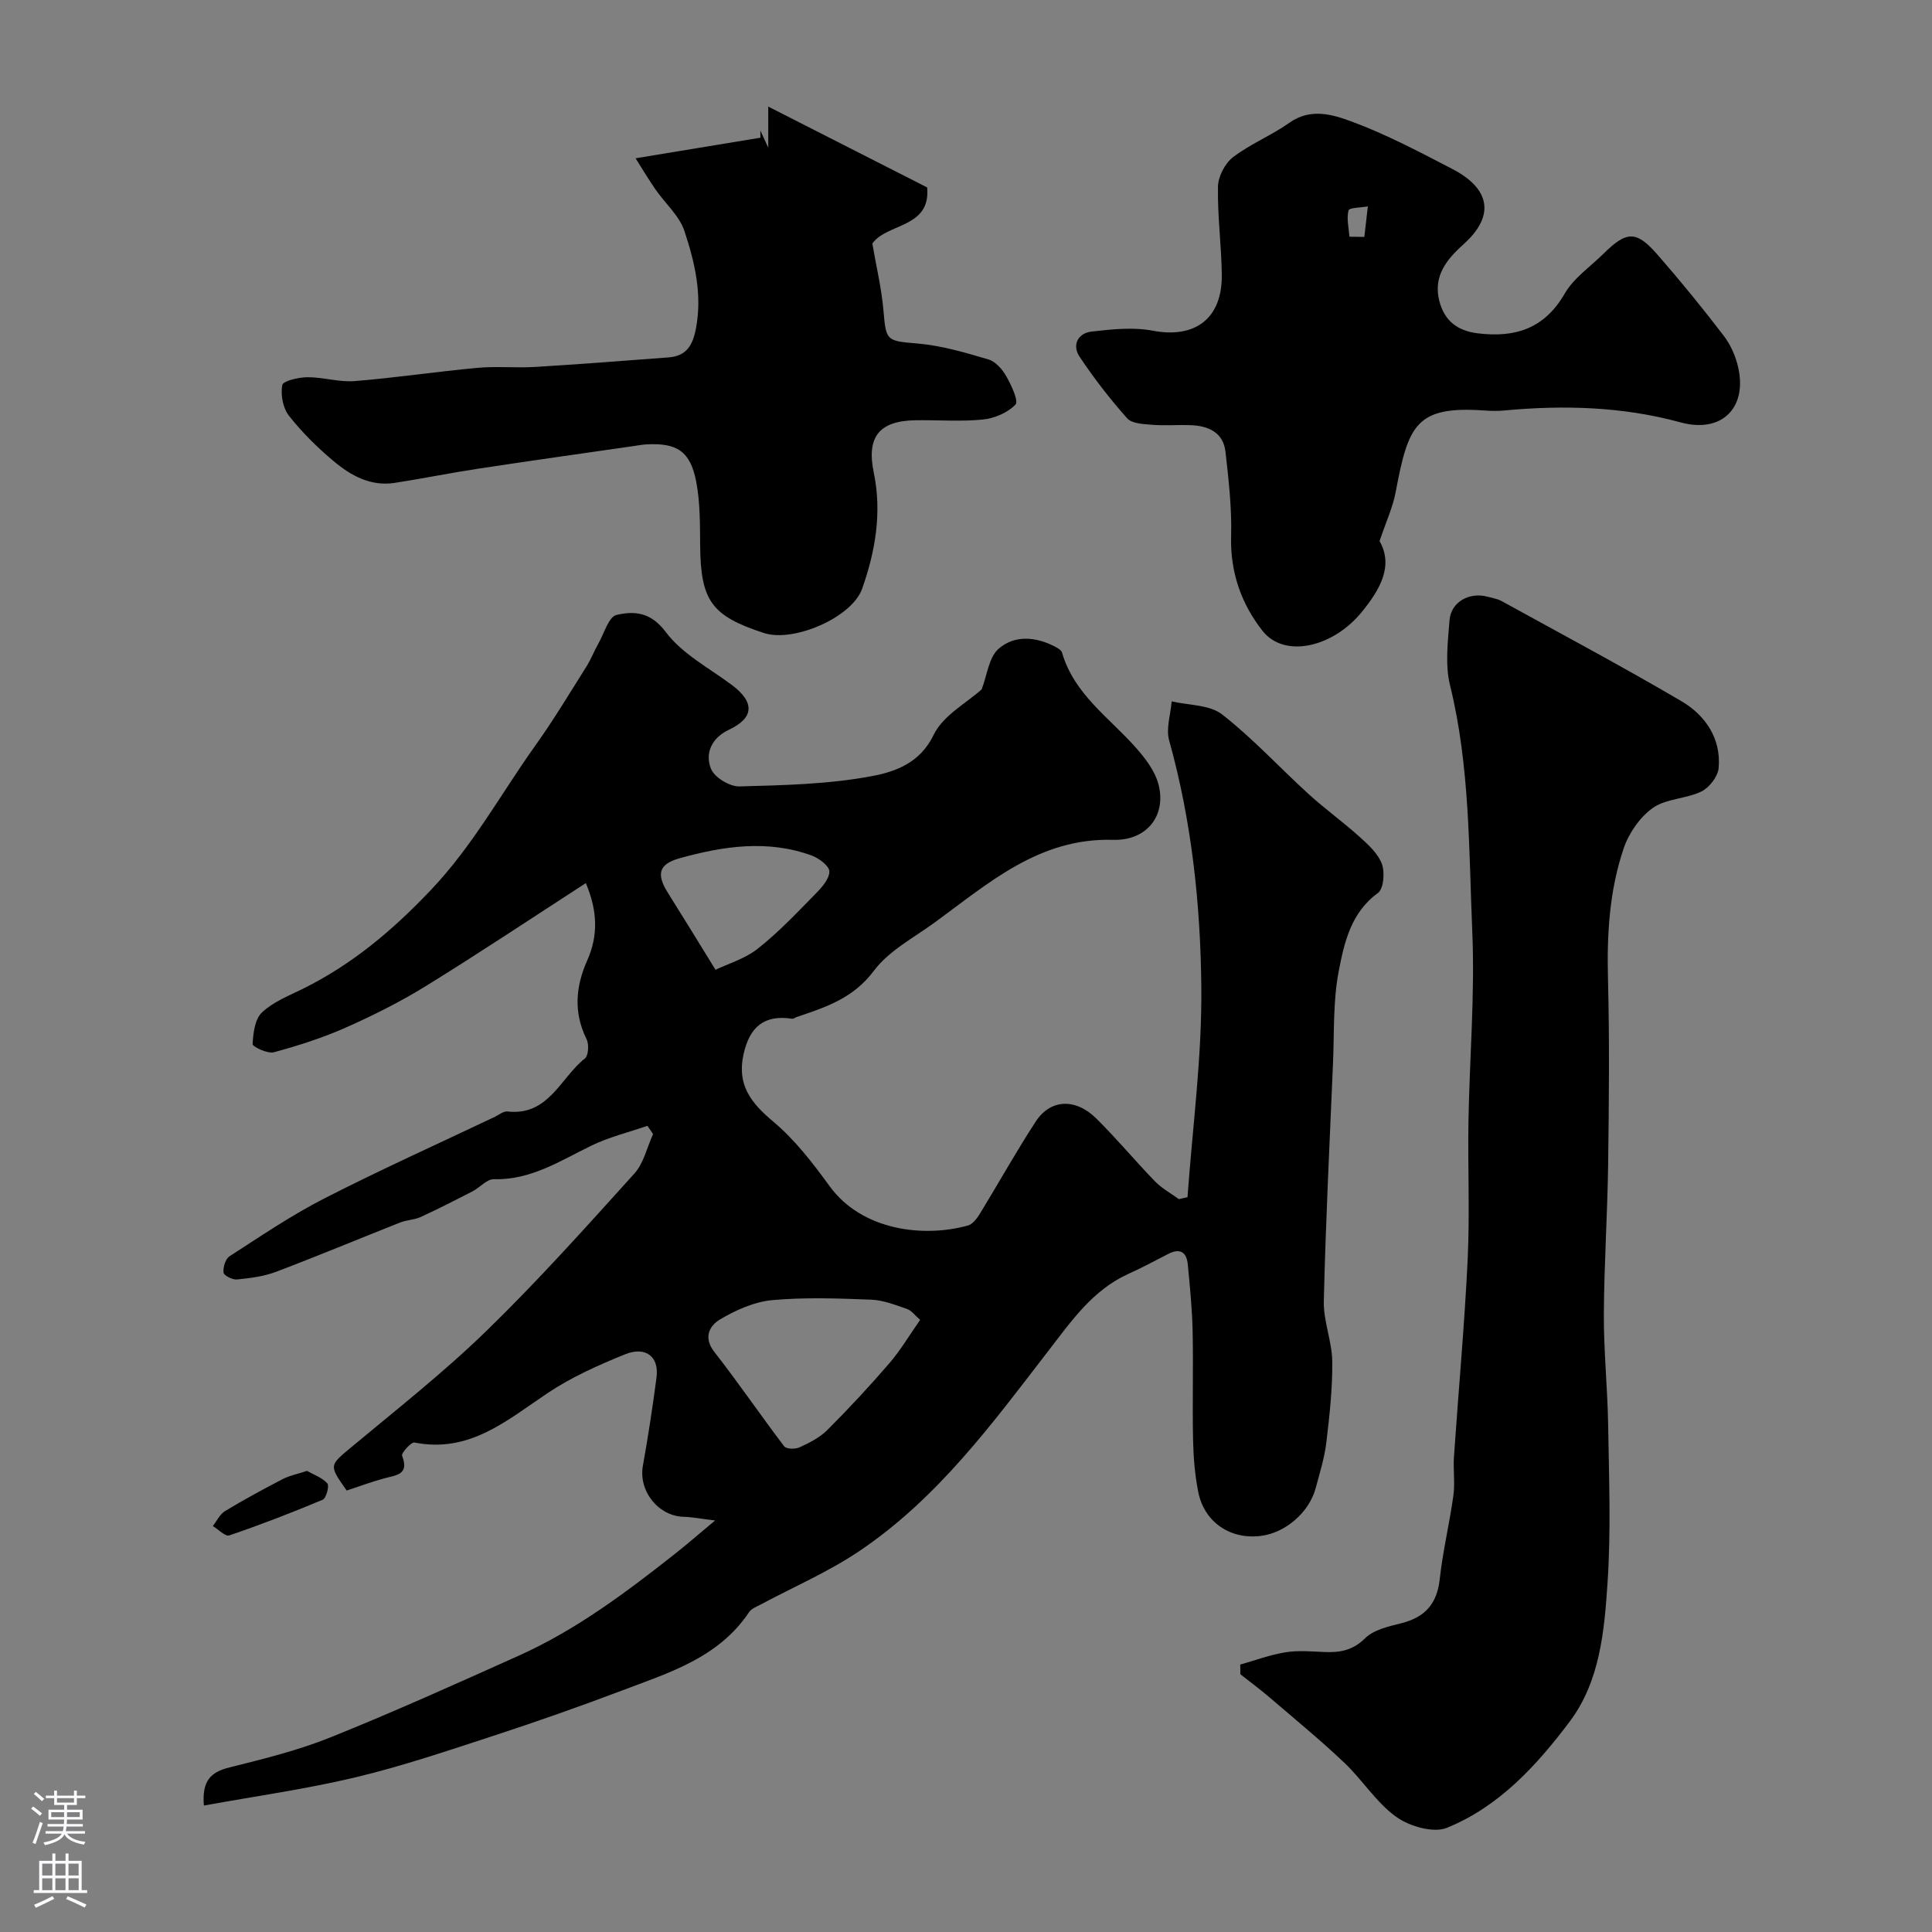
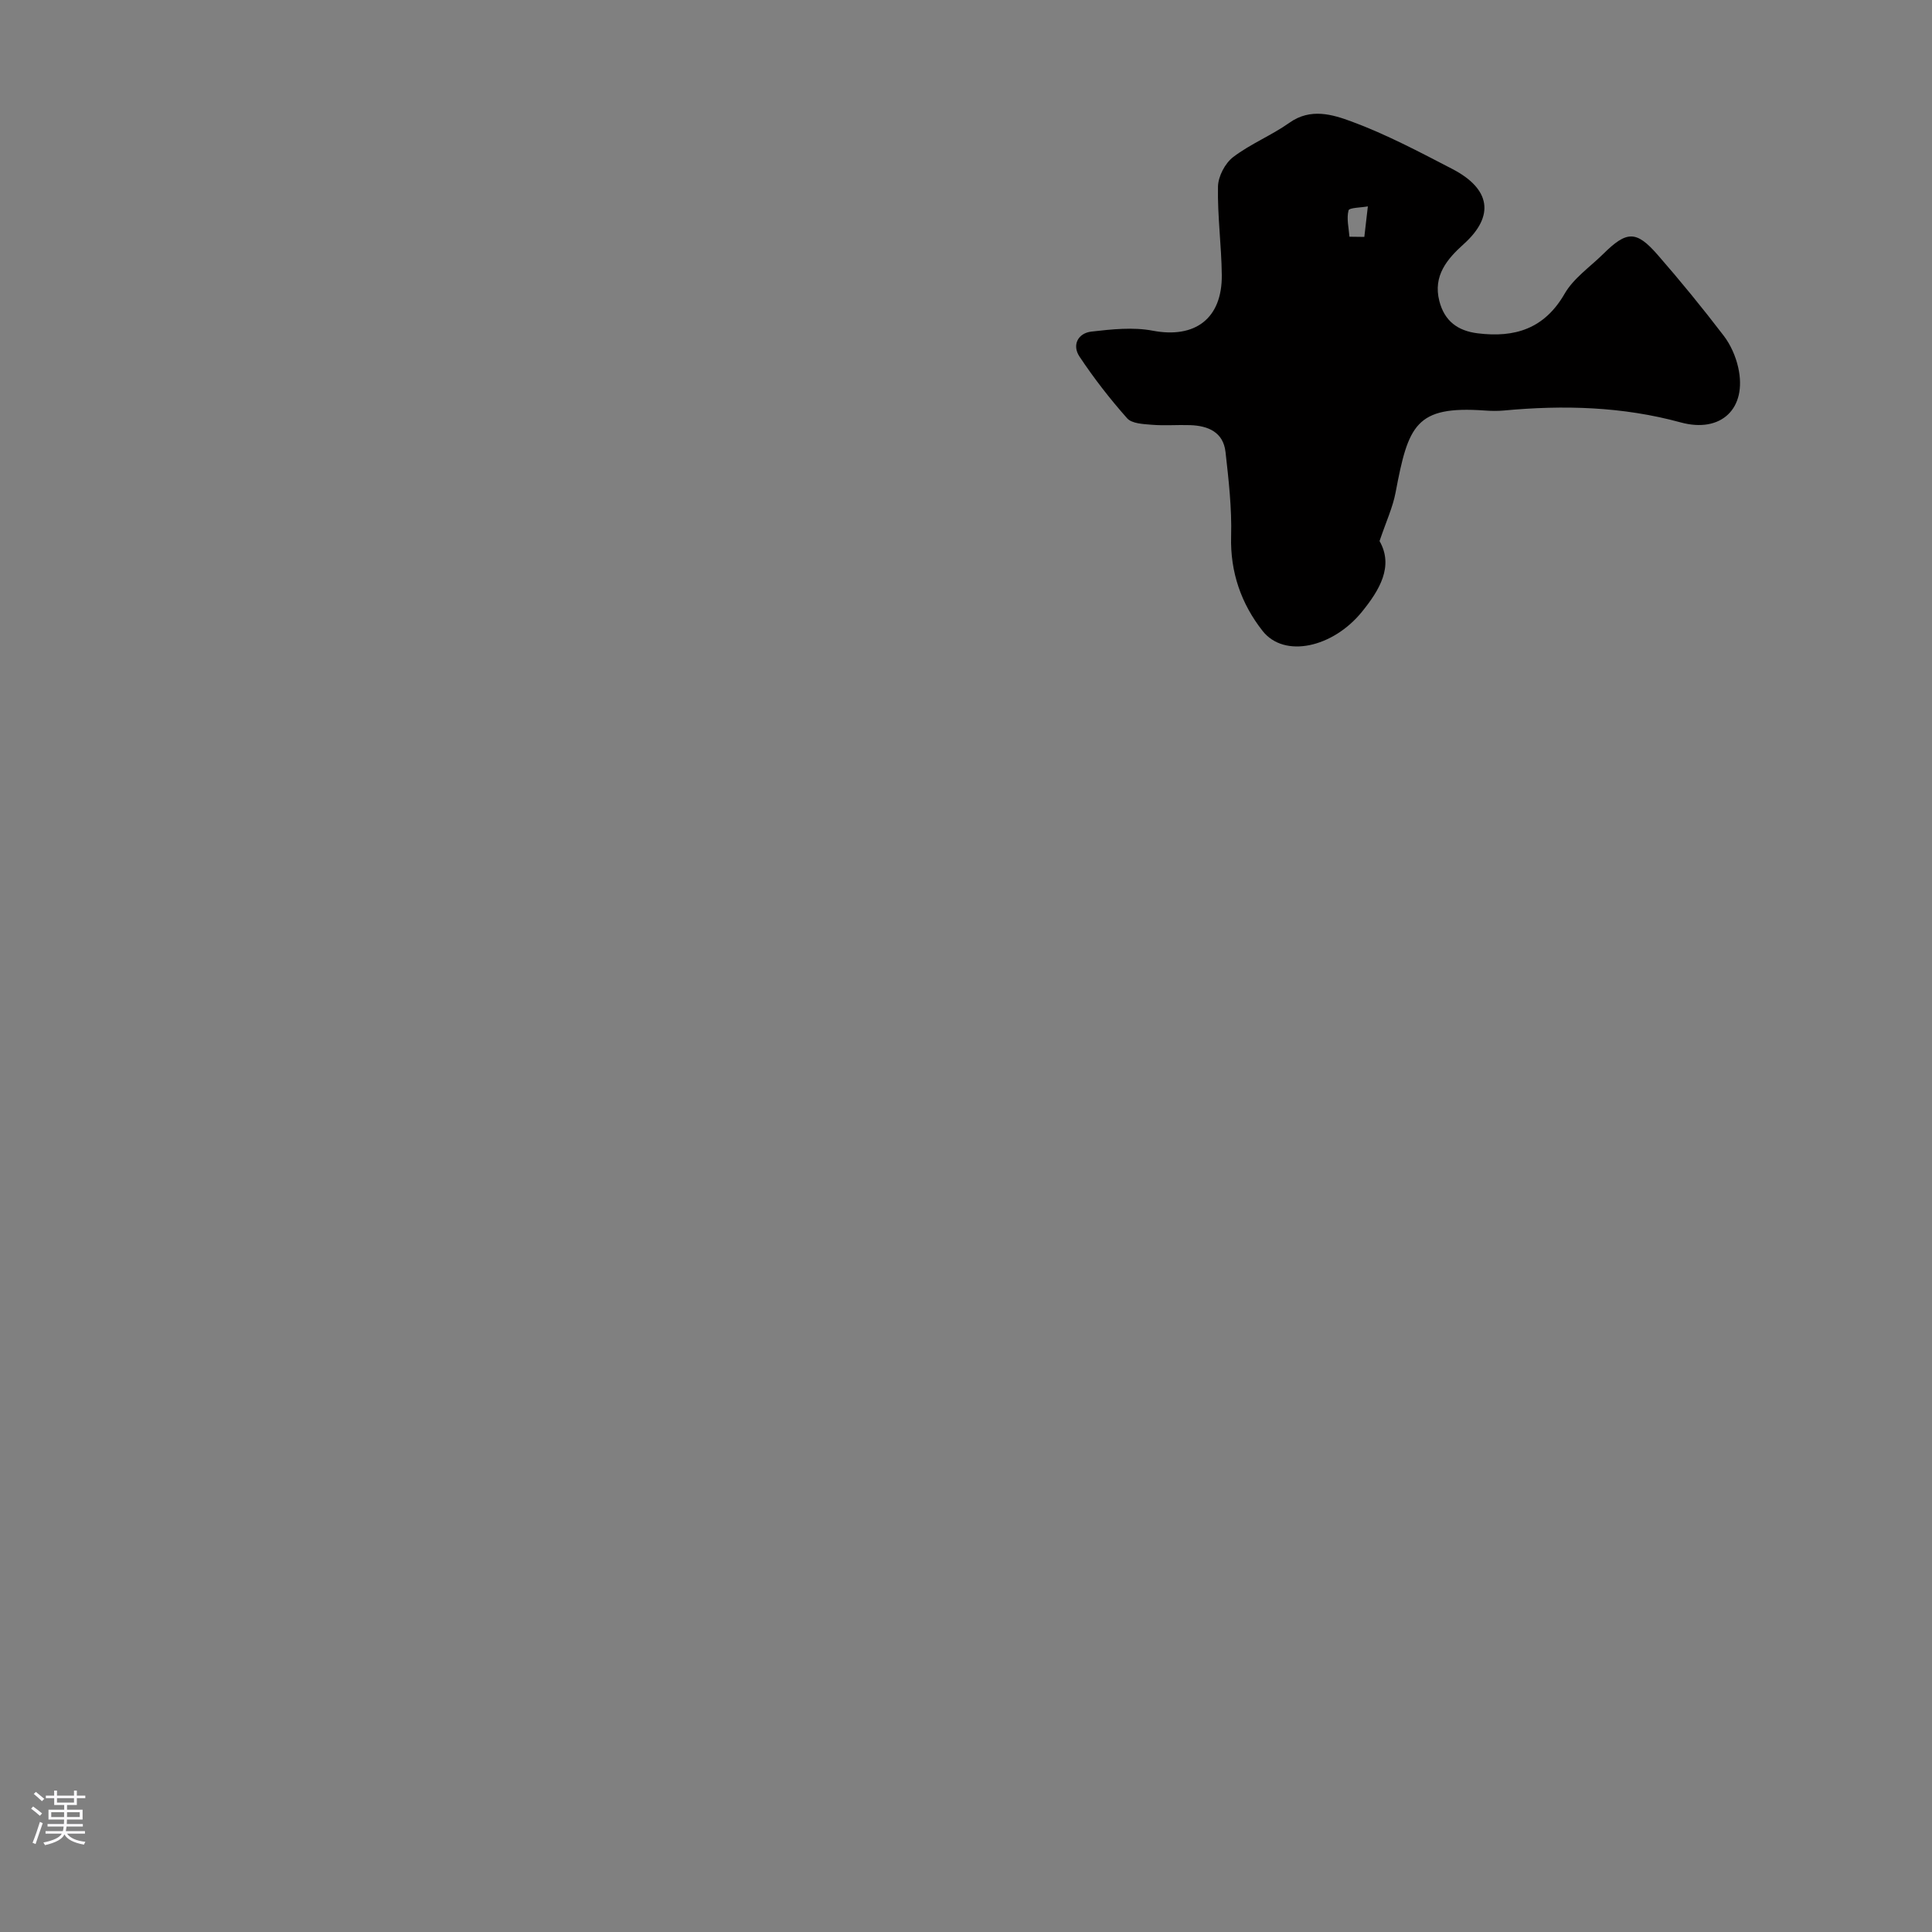
<svg xmlns="http://www.w3.org/2000/svg" enable-background="new 0 0 400 400" viewBox="0 0 400 400">
  <rect x="0" y="0" width="400" height="400" fill="#808080" stroke="none" />
  <g fill="#010000">
-     <path d="m134.04 233.09c-3.89 1.34-7.95 2.33-11.62 4.11-6.46 3.14-12.49 7.14-20.16 6.94-1.46-.04-2.93 1.75-4.47 2.54-3.54 1.82-7.09 3.63-10.7 5.29-1.3.6-2.87.6-4.22 1.13-8.58 3.39-17.1 6.95-25.73 10.22-2.54.96-5.36 1.31-8.09 1.58-.92.09-2.7-.82-2.77-1.42-.12-1.1.39-2.84 1.24-3.38 6.44-4.15 12.81-8.49 19.6-11.96 11.6-5.94 23.5-11.29 35.27-16.88.89-.42 1.84-1.24 2.68-1.14 8.51.97 10.95-6.97 16.02-10.97.75-.59.88-2.93.36-3.99-2.74-5.53-2.28-10.91.13-16.32 2.29-5.13 2.15-10.24-.29-16-11.07 7.16-21.91 14.39-33 21.24-5.31 3.28-10.94 6.11-16.65 8.65-4.8 2.13-9.86 3.75-14.94 5.13-1.3.35-4.43-1.16-4.4-1.69.12-2.26.46-5.15 1.93-6.55 2.29-2.17 5.5-3.43 8.42-4.87 10.2-5.05 18.45-11.96 26.48-20.4 8.79-9.24 14.57-20 21.73-30.03 3.76-5.26 7.09-10.83 10.55-16.31.96-1.52 1.6-3.23 2.49-4.79 1.18-2.09 2.12-5.52 3.74-5.9 3.63-.85 7.07-.65 10.19 3.52 3.4 4.55 9.01 7.47 13.72 11 4.77 3.57 4.56 6.81-.63 9.24-3.51 1.65-5.05 4.83-3.7 8.13.73 1.77 3.87 3.66 5.87 3.61 9.18-.25 18.48-.44 27.46-2.14 4.75-.9 9.92-2.66 12.75-8.53 1.94-4.02 6.82-6.61 9.94-9.42 1.14-2.95 1.48-6.62 3.49-8.39 3.33-2.93 7.79-2.54 11.81-.4.52.28 1.2.69 1.34 1.17 2.49 8.62 9.79 13.46 15.31 19.71 1.91 2.16 3.86 4.7 4.61 7.39 1.81 6.49-2.26 11.87-9.33 11.67-15.32-.45-25.78 8.97-36.95 17.11-4.36 3.18-9.51 5.86-12.61 10.02-4.24 5.68-9.98 7.54-15.99 9.56-.31.11-.64.39-.92.35-5.78-.89-8.79 1.69-10.05 7.31-1.43 6.37 1.51 10.1 6.15 13.99 4.46 3.74 8.16 8.55 11.62 13.31 6.77 9.34 19.66 10.73 28.7 8.19.96-.27 1.84-1.43 2.43-2.39 3.89-6.36 7.52-12.89 11.59-19.13 3.02-4.64 8.2-4.9 12.51-.65 4.24 4.17 8.04 8.78 12.19 13.05 1.41 1.45 3.28 2.46 4.94 3.67.59-.13 1.19-.26 1.78-.4 1.04-14.52 3.01-29.04 2.86-43.55-.17-17.16-2-34.32-6.66-51.03-.69-2.45.31-5.37.52-8.08 3.53.83 7.84.67 10.44 2.7 6.38 4.97 11.9 11.02 17.9 16.48 3.39 3.09 7.14 5.78 10.55 8.85 1.81 1.63 3.83 3.46 4.63 5.62.65 1.74.37 5.16-.81 6.02-5.6 4.07-6.97 10.25-8.11 16.13-1.22 6.26-.92 12.83-1.2 19.26-.7 16.37-1.51 32.73-1.9 49.1-.1 4.15 1.7 8.33 1.75 12.51.06 5.57-.56 11.18-1.22 16.72-.38 3.21-1.37 6.35-2.21 9.49-1.33 5.01-6.25 9.26-11.32 9.9-6.36.81-11.77-2.83-13.01-9.15-.69-3.52-.98-7.16-1.06-10.76-.16-7.5.07-15-.09-22.49-.1-4.6-.56-9.2-1-13.79-.24-2.56-1.6-3.46-4.06-2.18-2.74 1.42-5.47 2.87-8.27 4.14-7.35 3.33-11.76 9.73-16.43 15.78-11.7 15.17-22.97 30.63-39.24 41.59-6.51 4.38-13.61 7.41-20.43 11.07-.85.45-1.91.84-2.4 1.57-6.32 9.48-16.6 12.55-26.41 16.27-8.79 3.33-17.68 6.45-26.62 9.37-9.42 3.08-18.85 6.27-28.47 8.57-10.24 2.44-20.72 3.9-31.38 5.84-.43-5.22 1.49-6.95 5.32-7.9 7.07-1.76 14.22-3.53 20.95-6.24 13.15-5.29 26.08-11.12 39.01-16.93 11.86-5.33 22.19-13.11 32.34-21.11 2.41-1.9 4.72-3.92 8.22-6.84-3.12-.38-4.79-.72-6.47-.76-5.28-.12-9.41-5.35-8.48-10.55 1.09-6.09 2.03-12.21 2.83-18.35.55-4.24-2.24-6.48-6.53-4.74-5.53 2.24-11.1 4.73-16.03 8.03-8.44 5.65-16.18 12.48-27.55 10.23-.7-.14-2.78 2.2-2.57 2.74 1.52 3.91-1.18 4-3.63 4.66-2.61.7-5.15 1.66-7.84 2.54-3.77-5.34-3.63-5.16 1.16-9.14 9.41-7.84 19.08-15.45 27.84-23.98 10.65-10.36 20.59-21.47 30.56-32.51 1.94-2.14 2.61-5.42 3.87-8.17-.37-.58-.77-1.15-1.17-1.71zm56.46 40.18c-1.05-.91-1.75-1.92-2.68-2.25-2.43-.84-4.94-1.84-7.46-1.94-6.83-.26-13.72-.52-20.5.1-3.7.34-7.49 2.05-10.75 3.97-2.16 1.27-3.6 3.7-1.2 6.77 4.99 6.38 9.55 13.09 14.45 19.53.44.58 2.32.61 3.2.2 2.04-.95 4.19-2.03 5.75-3.6 4.43-4.43 8.71-9.03 12.8-13.78 2.31-2.67 4.13-5.77 6.39-9zm-42.36-72.49c2.47-1.19 6.06-2.24 8.78-4.39 4.32-3.41 8.14-7.48 12.01-11.42 1.26-1.28 2.79-3.03 2.78-4.55-.01-1.13-2.14-2.73-3.63-3.28-9.14-3.34-18.28-1.97-27.33.54-4.33 1.2-4.92 3.25-2.5 7.12 2.99 4.76 5.92 9.54 9.89 15.98z" />
-     <path d="m256.78 344.63c3.11-.88 6.18-2.03 9.36-2.54 2.6-.42 5.32-.18 7.98-.06 3.23.14 5.91-.28 8.5-2.84 1.79-1.77 4.88-2.46 7.51-3.12 4.88-1.23 7.39-3.99 7.95-9.11.63-5.81 2.03-11.54 2.83-17.33.36-2.64-.07-5.38.12-8.06.93-13.64 2.19-27.26 2.84-40.91.45-9.48 0-18.99.16-28.49.22-13.1 1.35-26.23.79-39.29-.73-17.04-.47-34.21-4.61-51.02-1.04-4.24-.45-8.98-.1-13.45.3-3.81 4.14-5.91 7.95-4.85.94.26 1.96.41 2.8.87 12.44 6.85 24.97 13.53 37.21 20.71 4.98 2.92 8.29 7.71 7.76 13.86-.15 1.76-1.93 4.07-3.58 4.87-3.16 1.54-7.27 1.45-10.03 3.39-2.69 1.9-4.99 5.23-6.06 8.4-2.92 8.62-3.48 17.63-3.25 26.76.33 12.82.21 25.66.04 38.49-.14 10.44-.84 20.87-.89 31.3-.03 7.6.77 15.2.89 22.8.17 10.86.6 21.77-.12 32.59-.66 10.03-1.55 20.47-7.86 28.86-6.83 9.08-14.64 17.61-25.41 21.97-2.81 1.14-7.76-.31-10.5-2.28-4.12-2.96-6.97-7.63-10.73-11.19-4.94-4.69-10.22-9.02-15.4-13.46-1.98-1.7-4.08-3.25-6.13-4.87.01-.66-.01-1.33-.02-2z" />
    <path d="m285.62 112.02c2.99 5.24-.04 10.2-3.64 14.64-6.01 7.41-16.07 9.69-20.58 3.96-4.41-5.61-6.72-12.15-6.51-19.61.16-5.8-.51-11.65-1.16-17.43-.46-4.1-3.58-5.43-7.3-5.56-2.66-.09-5.34.14-7.99-.08-1.75-.14-4.1-.24-5.07-1.33-3.57-4.02-6.89-8.3-9.87-12.78-1.59-2.38-.33-4.86 2.48-5.18 4.2-.48 8.62-.96 12.7-.18 8.7 1.65 14.37-2.47 14.28-11.54-.07-6.1-.91-12.21-.79-18.3.04-2.1 1.46-4.82 3.13-6.1 3.6-2.75 7.96-4.49 11.67-7.12 4.39-3.12 8.96-1.69 12.89-.24 7.17 2.65 14.01 6.28 20.82 9.81 7.88 4.09 8.88 9.7 2.36 15.56-3.41 3.07-6.39 6.54-5.04 11.79 1.07 4.16 3.82 6.17 7.94 6.68 7.69.95 13.81-.93 18-8.2 1.85-3.21 5.25-5.53 7.98-8.22 4.87-4.82 6.84-4.91 11.26.15 4.74 5.43 9.31 11.03 13.69 16.76 1.44 1.88 2.49 4.27 3.01 6.59 1.89 8.48-3.54 13.66-11.93 11.36-12.04-3.29-24.24-3.61-36.57-2.46-1.32.12-2.67.1-4 0-14.29-1-15.8 3.01-18.44 16.98-.58 3.07-1.95 6-3.32 10.05zm-6.23-63.01c1.03.01 2.05.03 3.08.04.24-2.11.49-4.21.73-6.32-1.4.26-3.85.25-4 .83-.44 1.7.05 3.62.19 5.45z" />
-     <path d="m131.59 32.77c9.48-1.56 17.67-2.91 25.85-4.26-.01-.5-.02-1-.02-1.5.35.77.71 1.54 1.64 3.58 0-3.27 0-5.23 0-8.52 11.38 5.79 22.03 11.21 32.9 16.74.79 8.48-8.39 7.35-11.35 11.62.81 4.75 1.92 9.33 2.31 13.96.53 6.27.64 6.18 7.13 6.74 4.94.43 9.84 1.88 14.63 3.3 1.48.44 2.88 2.09 3.7 3.54 1.03 1.82 2.55 5.08 1.86 5.8-1.61 1.68-4.36 2.85-6.76 3.09-4.62.46-9.32.07-13.98.15-7.54.13-10.13 3.5-8.59 10.87 1.71 8.23.32 16.25-2.4 23.98-2.11 6-14.22 11.19-20.31 9.21-10.9-3.54-13.13-6.69-13.24-18.08-.04-4.44.01-8.96-.82-13.28-1.22-6.32-4-8.06-10.37-7.7-.82.05-1.63.2-2.44.32-10.76 1.56-21.53 3.06-32.28 4.7-5.8.88-11.56 2.06-17.36 2.95-4.94.76-9.05-1.51-12.6-4.49-3.37-2.83-6.56-5.97-9.27-9.42-1.25-1.59-1.75-4.34-1.38-6.34.16-.87 3.37-1.62 5.2-1.63 3.26-.02 6.57 1.06 9.79.8 8.48-.68 16.92-1.96 25.4-2.74 3.97-.37 8 .05 11.98-.19 9.2-.56 18.38-1.28 27.57-1.97 3.74-.28 5.06-2.47 5.73-6.11 1.3-7.02-.28-13.63-2.4-20.04-1.06-3.21-4.04-5.77-6.05-8.7-1.55-2.27-2.97-4.64-4.07-6.38z" />
-     <path d="m63.56 304.53c1.42.81 3.16 1.4 4.22 2.6.44.5-.24 3.06-.97 3.37-6.36 2.68-12.81 5.16-19.34 7.39-.82.28-2.26-1.25-3.41-1.94.83-1.05 1.45-2.44 2.52-3.09 3.9-2.36 7.92-4.54 11.97-6.64 1.42-.73 3.04-1.04 5.01-1.69z" />
+     <path d="m63.56 304.53z" />
  </g>
  <path d="m6.44 374.46.42-.45c.65.47 1.27.95 1.85 1.44l-.45.49c-.65-.56-1.25-1.06-1.82-1.48m.93 7.33-.63-.26c.55-1.36 1.05-2.8 1.52-4.33.19.1.38.19.59.27-.46 1.29-.95 2.73-1.48 4.32m-.38-10.38.44-.42c.43.34 1.01.82 1.74 1.44l-.49.49c-.53-.51-1.09-1.01-1.69-1.51m2.5.35h1.72v-1.04h.59v1.04h3.52v-1.04h.59v1.04h1.75v.53h-1.75v1.42h-2.03v.97h3.22v2.03h-3.24c0 .35-.01.66-.03.93h3.32v.53h-3.37c-.03.27-.08.58-.15.94h3.96v.53h-3.71c.67.92 1.93 1.48 3.79 1.68-.13.24-.23.44-.29.59-2.13-.38-3.48-1.08-4.04-2.12-.43.97-1.77 1.72-4.03 2.23-.09-.19-.2-.37-.33-.55 2.1-.42 3.37-1.03 3.81-1.83h-3.36v-.53h3.58c.08-.29.13-.61.16-.94h-3.33v-.53h3.39c.02-.27.04-.58.04-.93h-3.23v-2.03h3.25v-.97h-2.07v-1.42h-1.73zm1.12 3.44v1h2.65c.01-.3.02-.44.01-.4v-.25-.35zm1.19-2h3.52v-.91h-3.52zm4.71 2h-2.63v.59c0 .15-.01.28-.01.4h2.64z" fill="#fbfafc" />
-   <path d="m13.56 383.74h.63v1.52h2.72v6.07h1.13v.6h-11.06v-.6h1.13v-6.07h2.73v-1.52h.63v1.52h2.1v-1.52zm-2.69 8.83.38.56c-1.24.63-2.53 1.25-3.85 1.85-.1-.21-.21-.42-.34-.63 1.36-.55 2.63-1.15 3.81-1.78m-2.13-4.27h2.1v-2.45h-2.1zm0 3.04h2.1v-2.46h-2.1zm2.72-3.04h2.1v-2.45h-2.1zm0 3.04h2.1v-2.46h-2.1zm6.07 3.6c-1.41-.71-2.7-1.3-3.86-1.78l.35-.56c1.45.62 2.75 1.19 3.88 1.72zm-1.25-9.09h-2.1v2.45h2.1zm-2.09 5.49h2.1v-2.45h-2.1z" fill="#fbfafc" />
</svg>